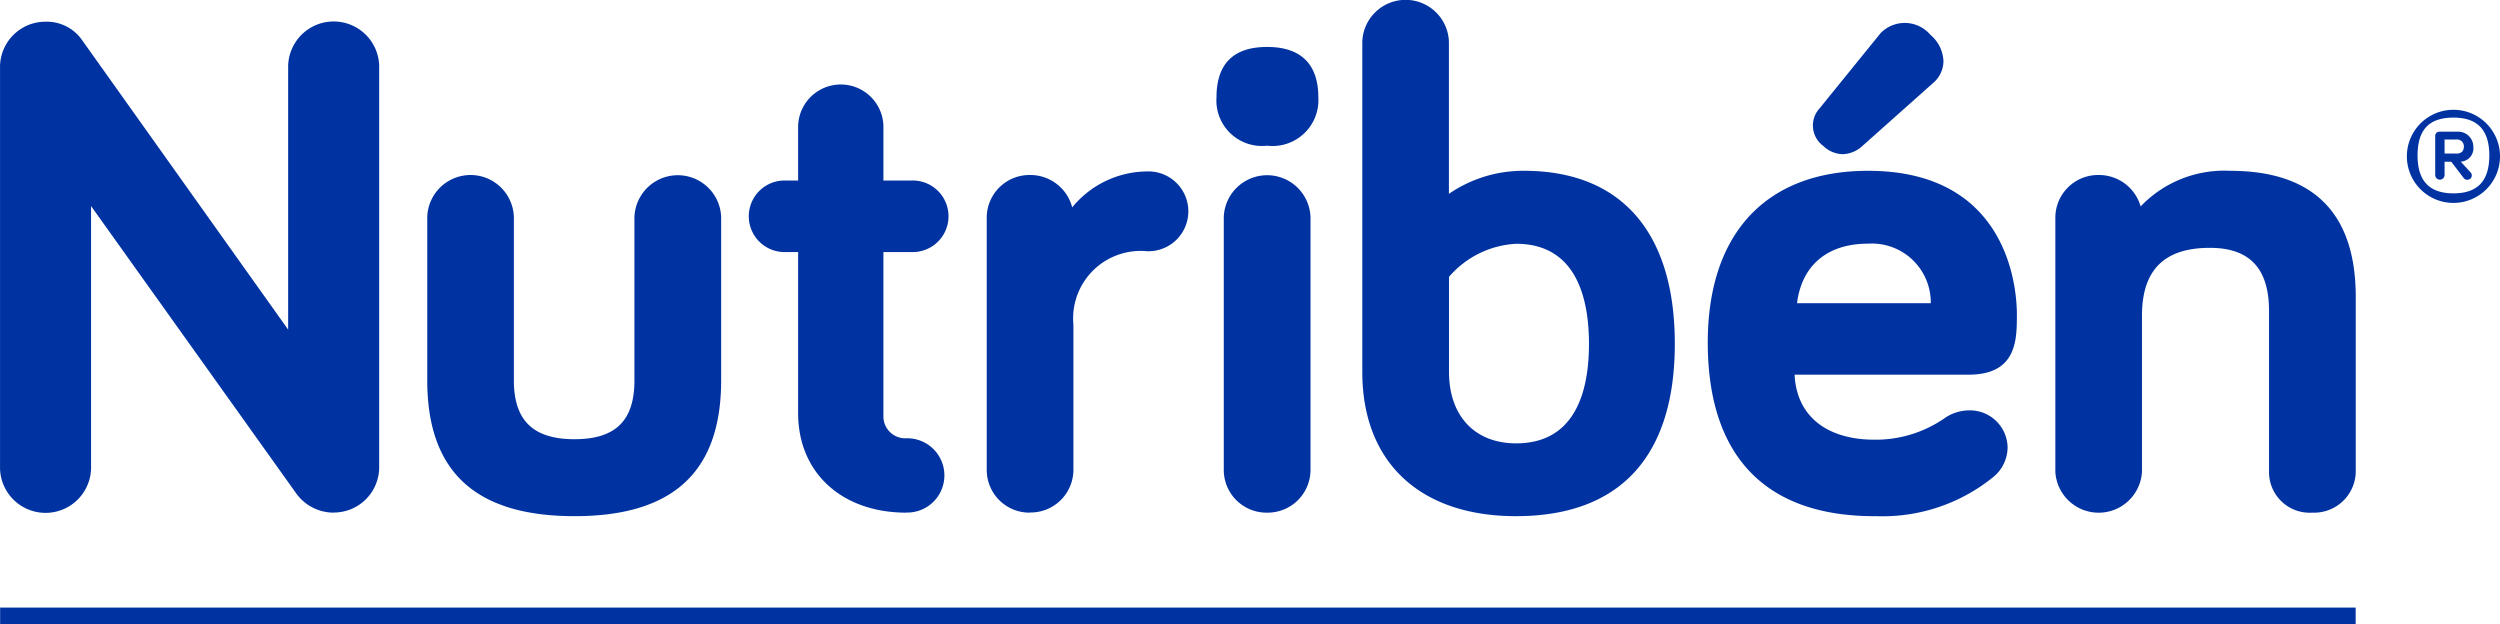
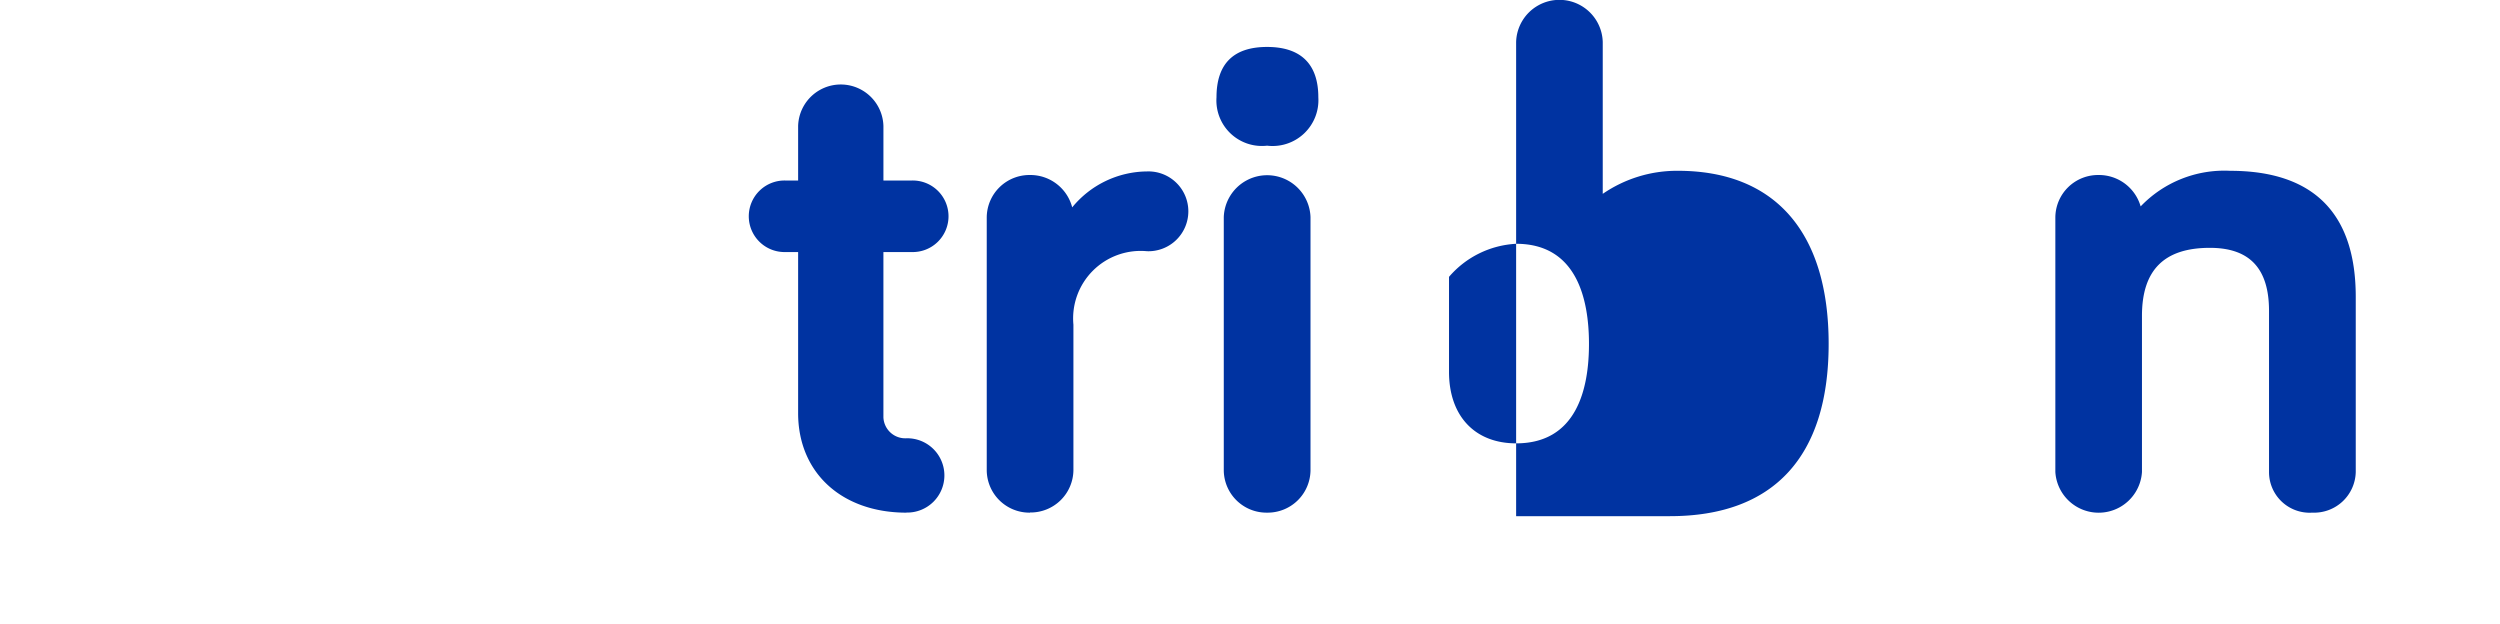
<svg xmlns="http://www.w3.org/2000/svg" width="151.821" height="37.896" viewBox="0 0 151.821 37.896">
  <g id="logo-nutriben-cabecera" transform="translate(-1.17 -1.56)">
    <g id="Grupo_702" data-name="Grupo 702" transform="translate(1.17 1.56)">
-       <path id="Trazado_7569" data-name="Trazado 7569" d="M21.434,33.344a2.806,2.806,0,0,1-2.282-1.178L6.7,14.726V30.667a2.765,2.765,0,0,1-5.528,0V6.207A2.757,2.757,0,0,1,3.934,3.53,2.617,2.617,0,0,1,6.169,4.668l12.5,17.561V6.207a2.765,2.765,0,0,1,5.528,0V30.661a2.757,2.757,0,0,1-2.764,2.677Z" transform="translate(-1.17 -2.212)" fill="#0033a1" />
-       <path id="Trazado_7570" data-name="Trazado 7570" d="M48.888,38.159c-6.023,0-8.948-2.7-8.948-8.252V20a2.631,2.631,0,0,1,5.26,0v9.911c0,2.436,1.171,3.574,3.681,3.574s3.641-1.138,3.641-3.574V20a2.635,2.635,0,0,1,5.267,0v9.911C57.788,35.462,54.877,38.159,48.888,38.159Z" transform="translate(-13.994 -6.813)" fill="#0033a1" />
      <path id="Trazado_7571" data-name="Trazado 7571" d="M78.7,35.233c-3.935,0-6.579-2.429-6.579-6.043V19.406h-.743a2.173,2.173,0,1,1,0-4.343h.743V11.75a2.591,2.591,0,0,1,5.18,0v3.313H79a2.173,2.173,0,1,1,0,4.343H77.3V29.444a1.328,1.328,0,0,0,1.4,1.272,2.256,2.256,0,1,1,0,4.511Z" transform="translate(-23.652 -4.1)" fill="#0033a1" />
      <path id="Trazado_7572" data-name="Trazado 7572" d="M93.34,37.839a2.594,2.594,0,0,1-2.63-2.556V19.891a2.594,2.594,0,0,1,2.63-2.556A2.625,2.625,0,0,1,95.9,19.3a5.934,5.934,0,0,1,4.544-2.182,2.424,2.424,0,1,1,0,4.845,4.1,4.1,0,0,0-4.47,4.464v8.847a2.6,2.6,0,0,1-2.637,2.556Z" transform="translate(-30.787 -6.707)" fill="#0033a1" />
      <path id="Trazado_7573" data-name="Trazado 7573" d="M114.85,37.945a2.594,2.594,0,0,1-2.63-2.556V20a2.635,2.635,0,0,1,5.267,0V35.389A2.6,2.6,0,0,1,114.85,37.945Z" transform="translate(-37.902 -6.813)" fill="#0033a1" />
      <path id="Trazado_7574" data-name="Trazado 7574" d="M114.632,11.816a2.764,2.764,0,0,1-3.072-2.938c0-2.034,1.031-3.058,3.072-3.058s3.112,1.031,3.112,3.058a2.783,2.783,0,0,1-3.112,2.938Z" transform="translate(-37.684 -2.969)" fill="#0033a1" />
-       <path id="Trazado_7575" data-name="Trazado 7575" d="M134.132,32.907c-5.849,0-9.342-3.279-9.342-8.76V4.11a2.631,2.631,0,0,1,5.26,0v9.222a7.958,7.958,0,0,1,4.557-1.4c5.909,0,9.162,3.734,9.162,10.507,0,6.846-3.333,10.467-9.644,10.467Zm-4.076-14.542v5.782c0,2.67,1.566,4.337,4.076,4.337,3.661,0,4.424-3.279,4.424-6.036,0-2.777-.77-6.083-4.424-6.083a5.767,5.767,0,0,0-4.076,2.008Z" transform="translate(-42.06 -1.56)" fill="#0033a1" />
-       <path id="Trazado_7576" data-name="Trazado 7576" d="M166.265,33.594c-6.625,0-10.125-3.647-10.125-10.547,0-6.625,3.547-10.427,9.737-10.427,8.6,0,9.035,7.268,9.035,8.72,0,1.546,0,3.661-2.938,3.661h-10.56c.114,2.483,1.914,3.948,4.859,3.948a7.348,7.348,0,0,0,4.2-1.272,2.642,2.642,0,0,1,1.553-.509,2.288,2.288,0,0,1,2.322,2.255,2.342,2.342,0,0,1-.837,1.767,10.677,10.677,0,0,1-7.234,2.4Zm-4.7-12.936h8.118a3.579,3.579,0,0,0-3.808-3.614C163.408,17.044,161.849,18.355,161.561,20.658Zm2.771-9.048a1.745,1.745,0,0,1-1.178-.5,1.534,1.534,0,0,1-.234-2.275l3.714-4.578a2.045,2.045,0,0,1,3.025.107,2.2,2.2,0,0,1,.79,1.6,1.764,1.764,0,0,1-.622,1.318l-4.3,3.828A1.827,1.827,0,0,1,164.331,11.61Z" transform="translate(-52.43 -2.247)" fill="#0033a1" />
+       <path id="Trazado_7575" data-name="Trazado 7575" d="M134.132,32.907V4.11a2.631,2.631,0,0,1,5.26,0v9.222a7.958,7.958,0,0,1,4.557-1.4c5.909,0,9.162,3.734,9.162,10.507,0,6.846-3.333,10.467-9.644,10.467Zm-4.076-14.542v5.782c0,2.67,1.566,4.337,4.076,4.337,3.661,0,4.424-3.279,4.424-6.036,0-2.777-.77-6.083-4.424-6.083a5.767,5.767,0,0,0-4.076,2.008Z" transform="translate(-42.06 -1.56)" fill="#0033a1" />
      <path id="Trazado_7577" data-name="Trazado 7577" d="M203.286,37.819a2.468,2.468,0,0,1-2.63-2.469V25.566c0-2.577-1.178-3.828-3.594-3.828-2.777,0-4.122,1.352-4.122,4.129V35.35a2.635,2.635,0,0,1-5.26,0V19.871a2.594,2.594,0,0,1,2.63-2.556,2.634,2.634,0,0,1,2.55,1.907,7.028,7.028,0,0,1,5.434-2.162c5.059,0,7.629,2.577,7.629,7.656V35.35a2.528,2.528,0,0,1-2.63,2.469Z" transform="translate(-62.862 -6.687)" fill="#0033a1" />
-       <path id="Trazado_7578" data-name="Trazado 7578" d="M225.235,14.277a2.828,2.828,0,1,1-5.655,0,2.828,2.828,0,0,1,5.655,0Zm-.649,0c0-1.633-.8-2.3-2.175-2.3-1.412,0-2.182.663-2.182,2.3,0,1.593.763,2.3,2.182,2.3S224.586,15.87,224.586,14.277Zm-2.717.368v.816a.284.284,0,0,1-.569,0V13.073a.25.25,0,0,1,.248-.241h1.111a.918.918,0,0,1,.957.91.814.814,0,0,1-.763.91l.609.669a.231.231,0,0,1,.06.167.259.259,0,0,1-.268.261.267.267,0,0,1-.228-.107l-.75-.984h-.4Zm.709-.482c.308,0,.462-.147.462-.428a.414.414,0,0,0-.462-.428h-.709v.85h.709Z" transform="translate(-73.414 -4.835)" fill="#0033a1" />
    </g>
-     <line id="Línea_7" data-name="Línea 7" x2="143.048" transform="translate(1.177 38.957)" fill="none" stroke="#0033a1" stroke-width="1" />
  </g>
</svg>